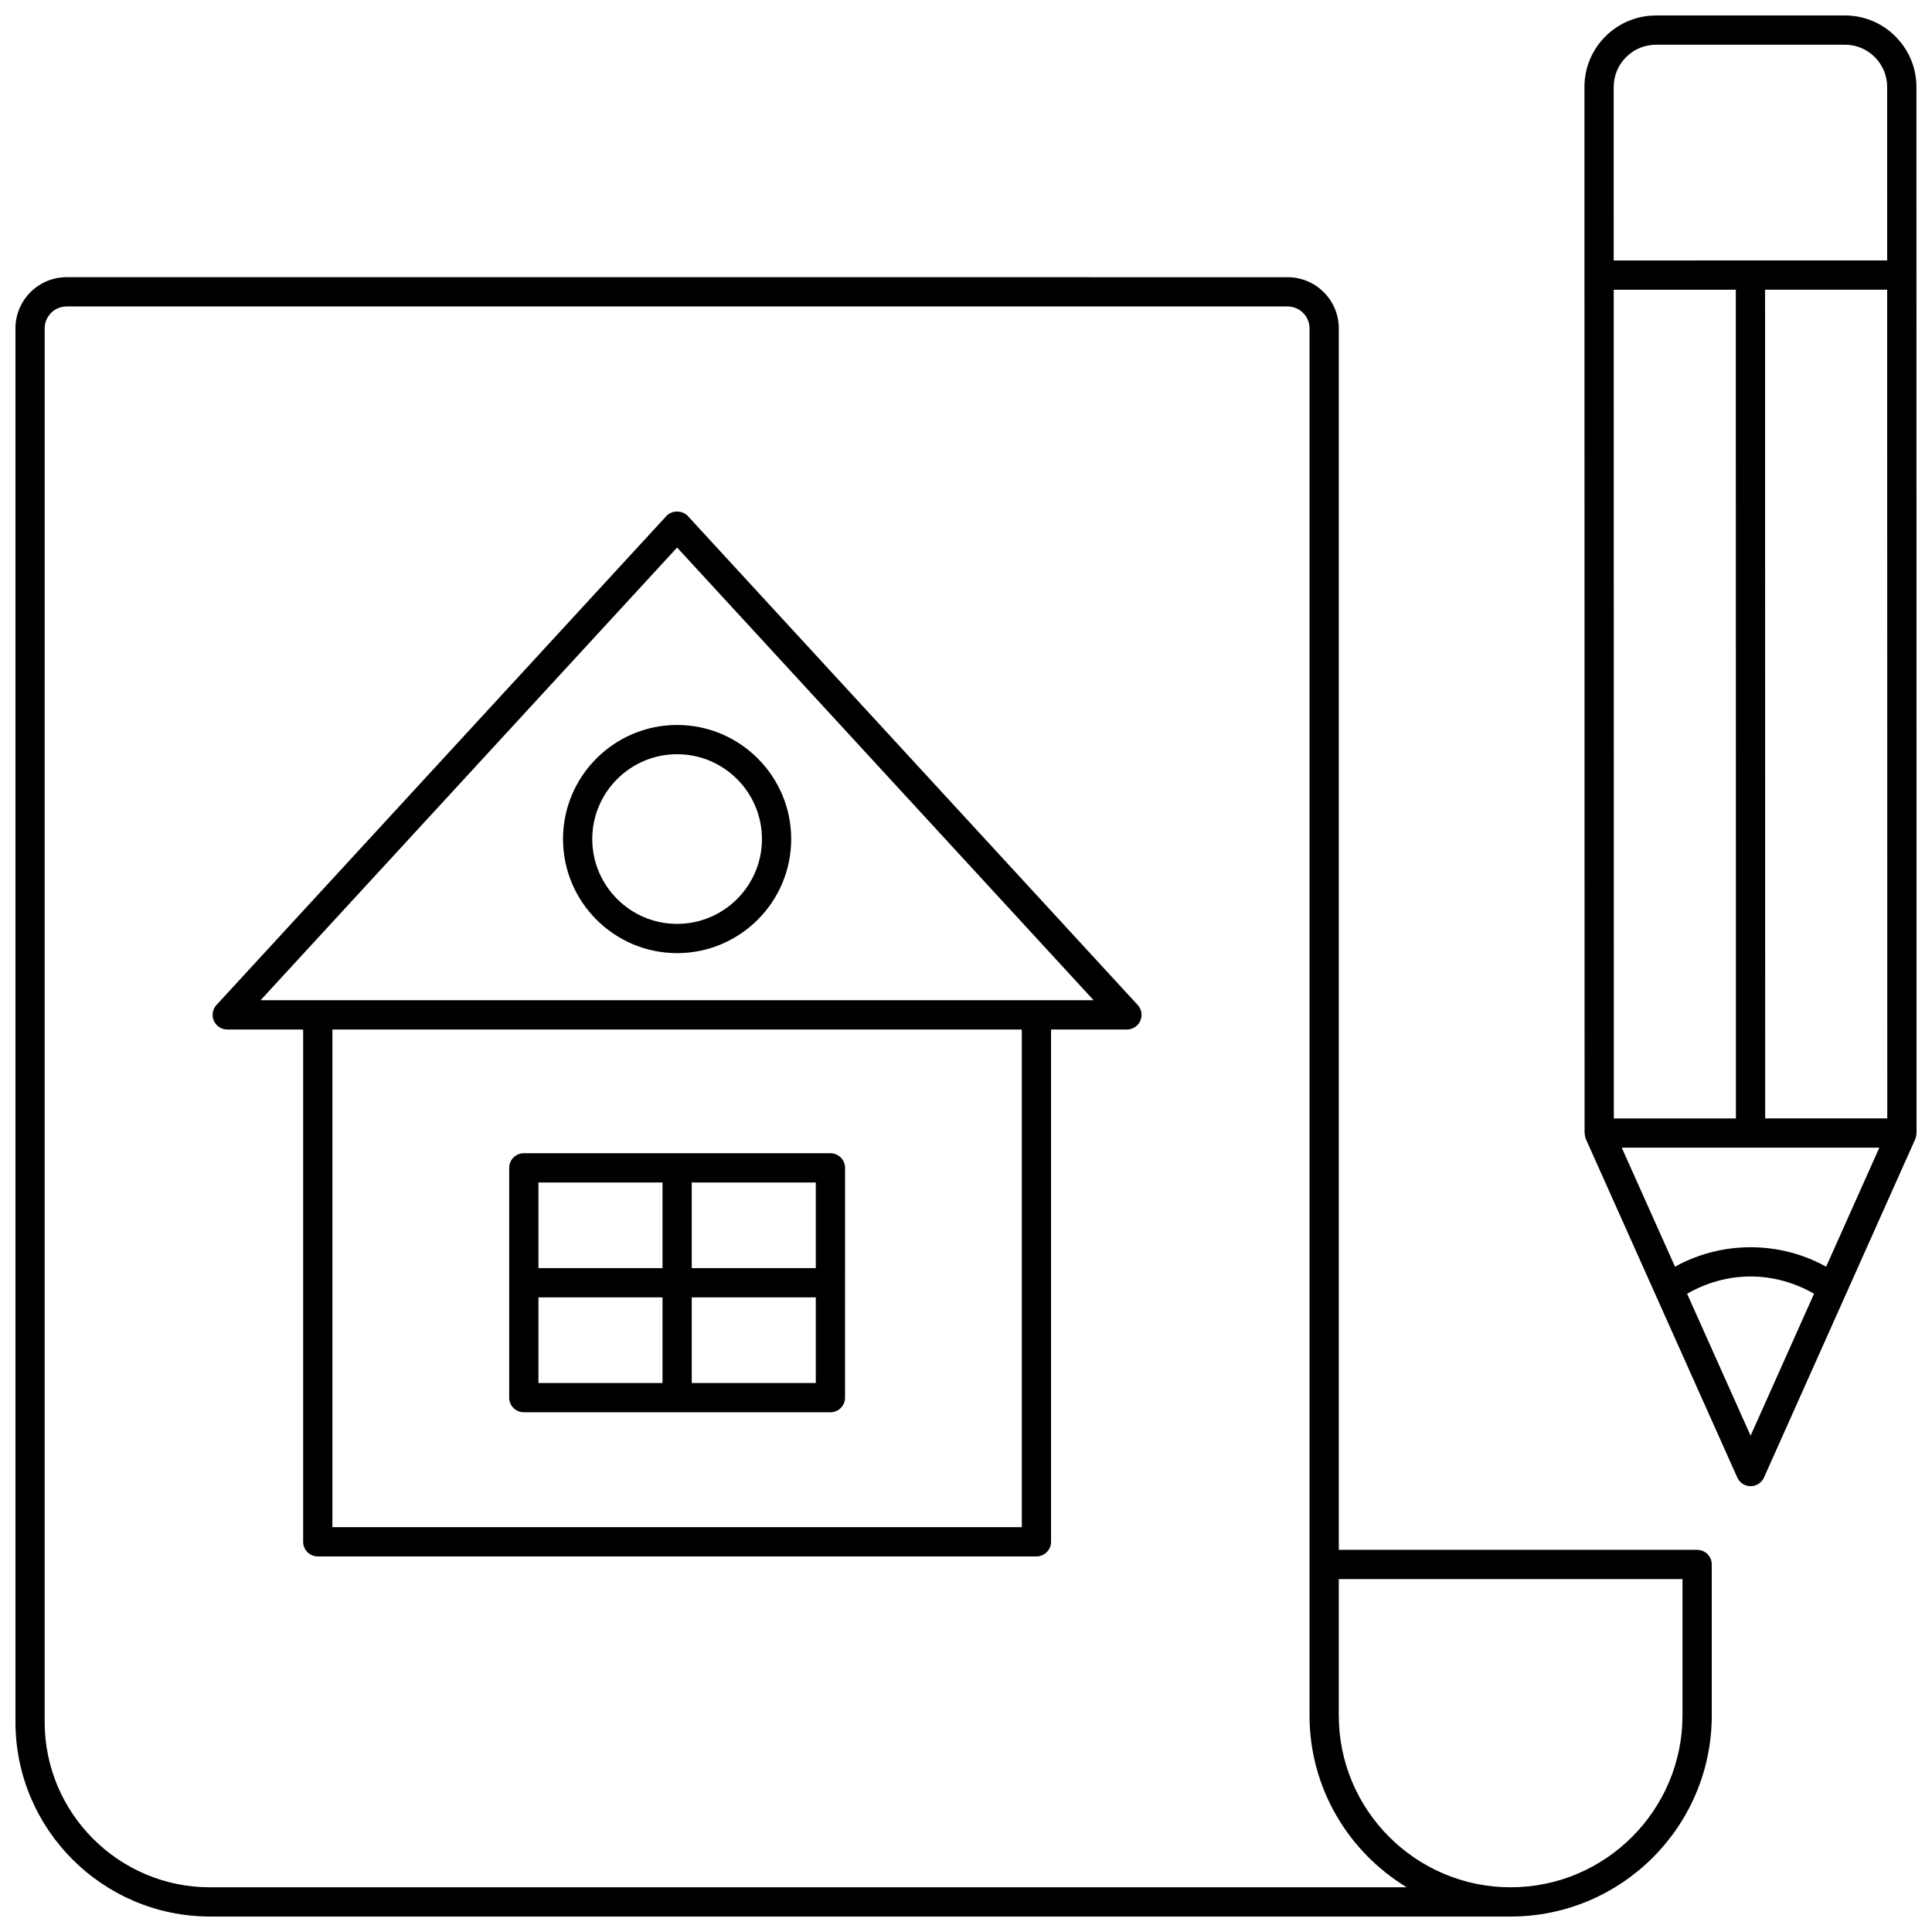
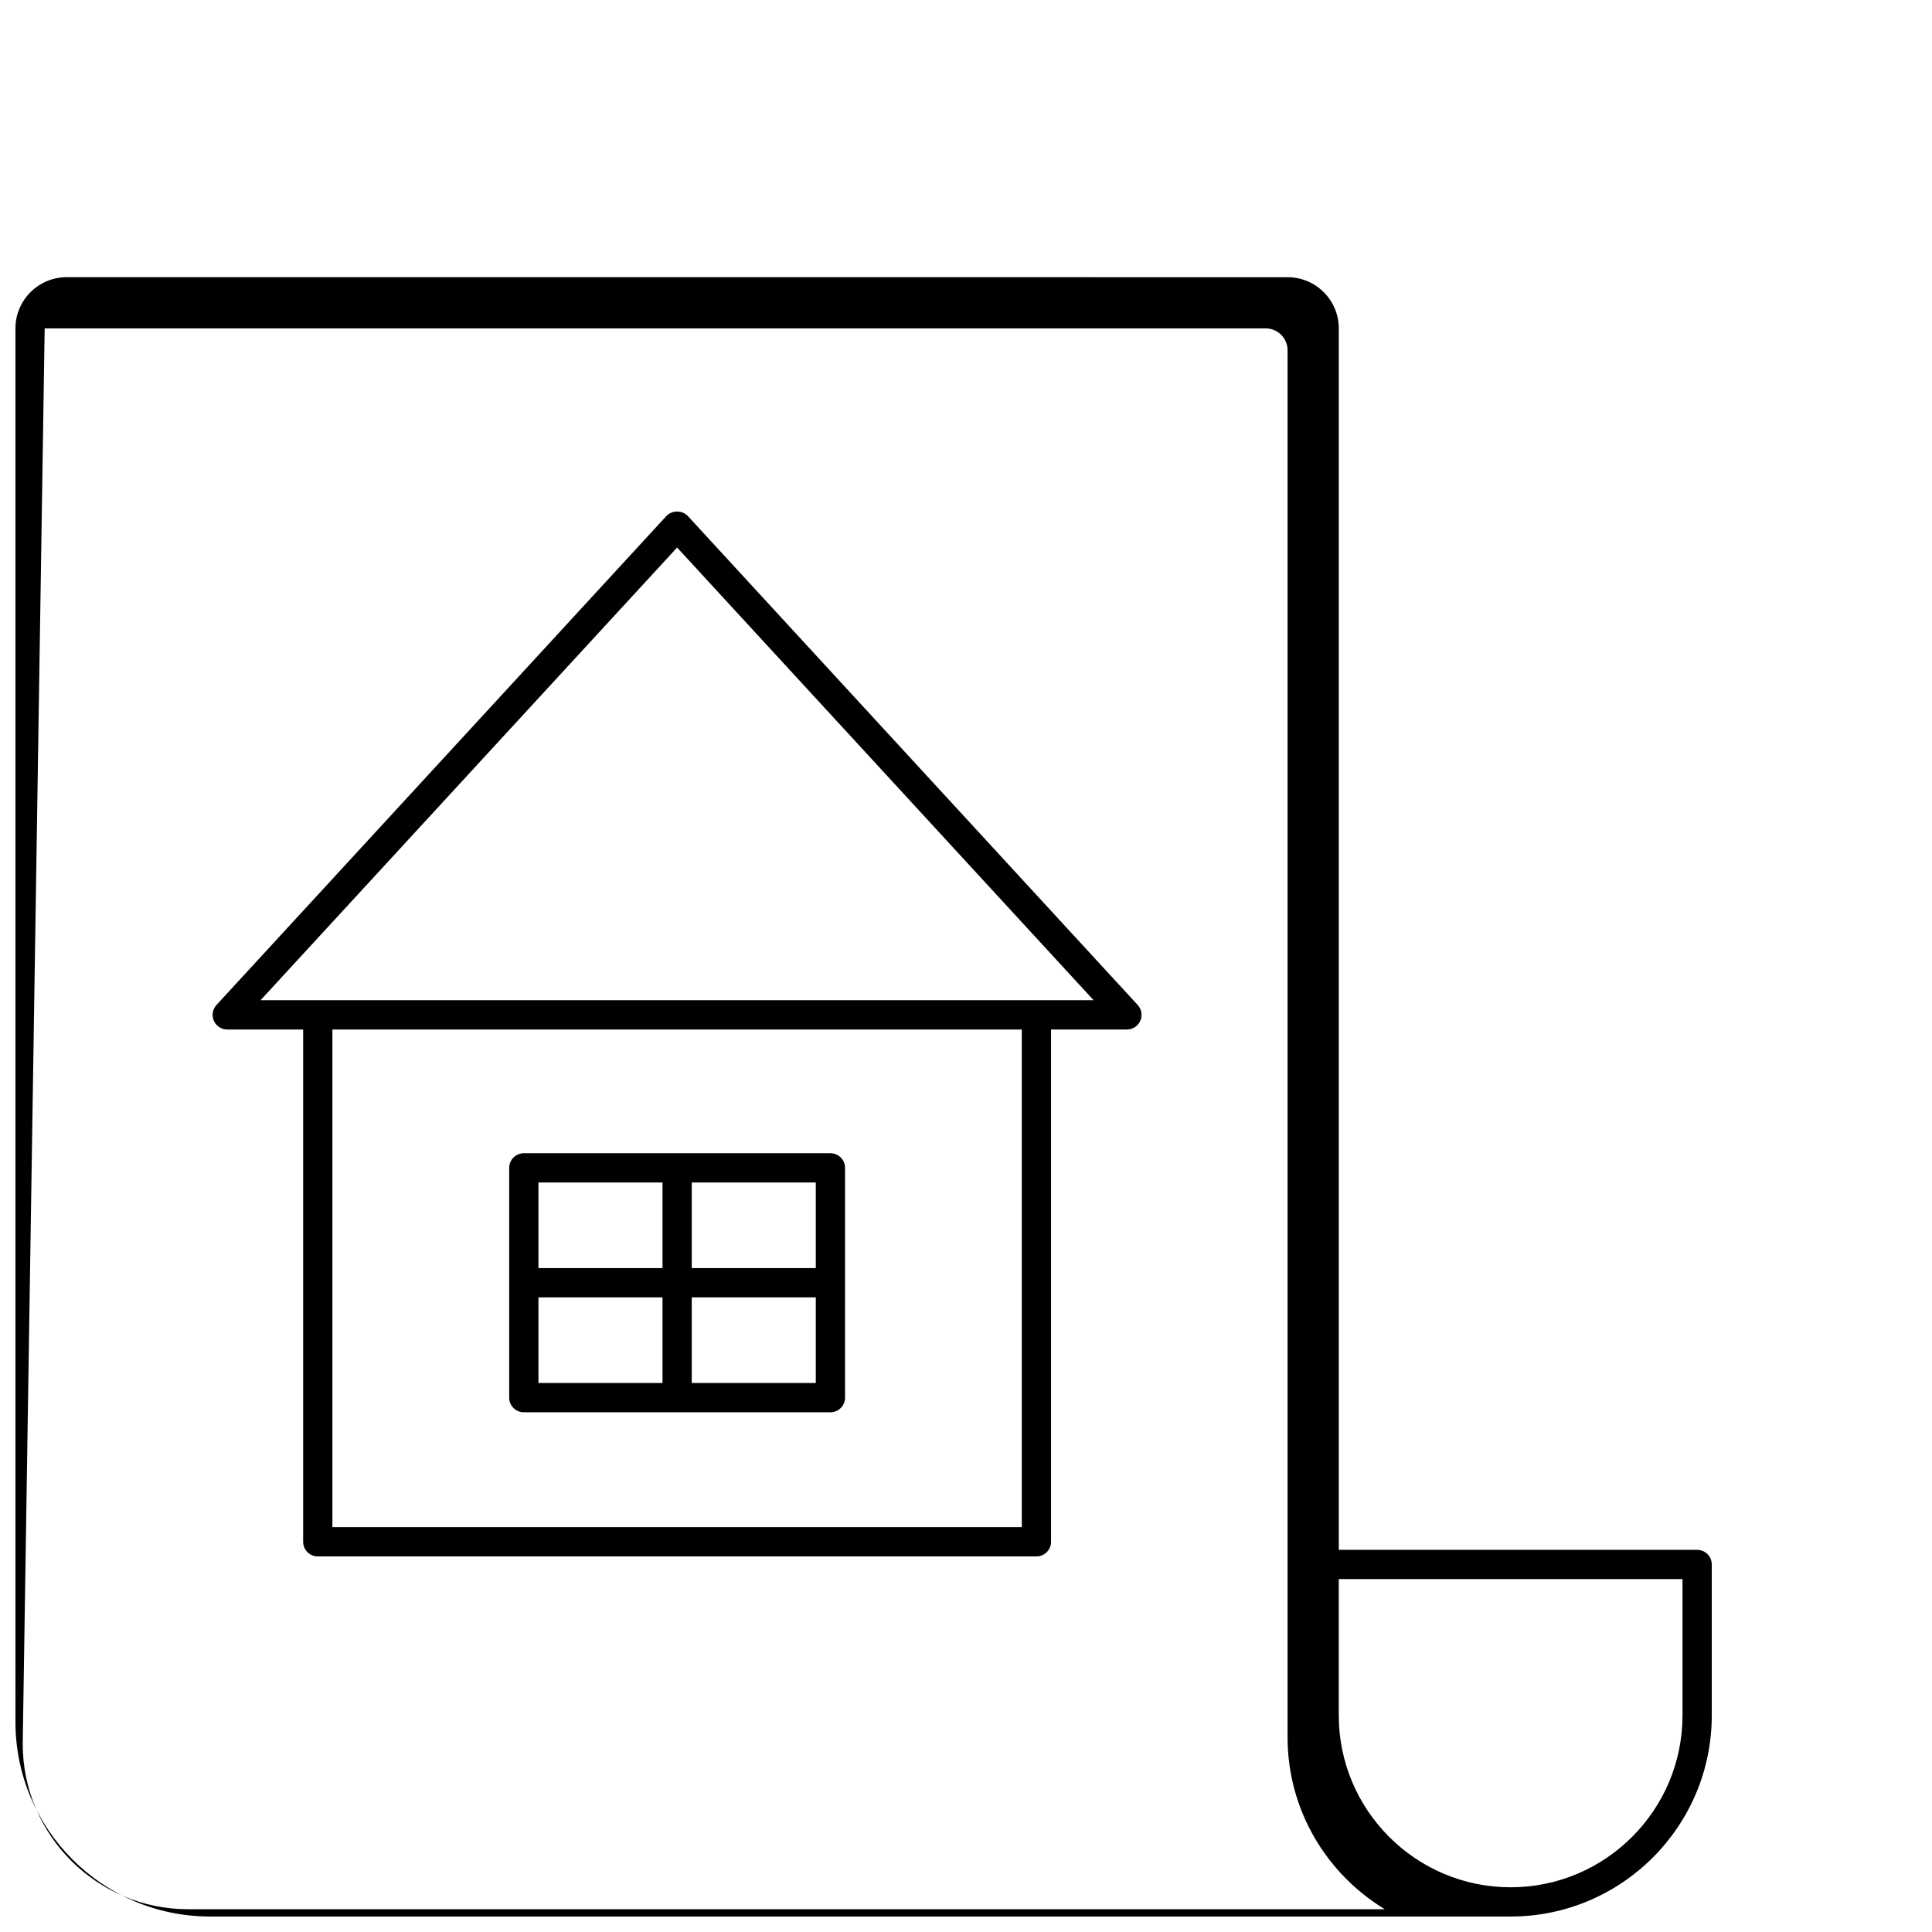
<svg xmlns="http://www.w3.org/2000/svg" width="800px" height="800px" version="1.1" viewBox="144 144 512 512">
  <defs>
    <clipPath id="b">
-       <path d="m563 148.09h88.902v389.91h-88.902z" />
-     </clipPath>
+       </clipPath>
    <clipPath id="a">
      <path d="m148.09 217h449.91v434.9h-449.91z" />
    </clipPath>
  </defs>
  <g clip-path="url(#b)">
    <path d="m646.31 153.65c-3.582-3.582-8.34-5.555-13.406-5.555h-0.004l-50.039 0.008c-5.066 0-9.832 1.973-13.414 5.555-3.582 3.586-5.555 8.348-5.551 13.414l0.008 49.816c0 0.008-0.004 0.016-0.004 0.02 0 0.008 0.004 0.016 0.004 0.02l0.027 227.35c0 0.059 0.031 0.109 0.035 0.168 0.016 0.402 0.09 0.805 0.238 1.191 0.02 0.055 0.027 0.109 0.051 0.164 0.008 0.02 0.012 0.043 0.02 0.062l40.125 89.695c0.621 1.398 2.008 2.293 3.535 2.293s2.914-0.898 3.539-2.293l40.098-89.707c0.008-0.016 0.008-0.031 0.016-0.047 0.016-0.039 0.023-0.082 0.039-0.125 0.16-0.406 0.234-0.824 0.254-1.25 0.004-0.059 0.031-0.105 0.031-0.164l-0.035-277.2c-0.008-5.066-1.98-9.828-5.566-13.41zm-74.664 13.422c0-2.996 1.164-5.812 3.281-7.934 2.117-2.117 4.934-3.285 7.93-3.285l50.043-0.008h0.004c2.992 0 5.809 1.164 7.93 3.281 2.117 2.121 3.285 4.934 3.285 7.93l0.004 45.961-72.473 0.012zm0.008 53.711 32.355-0.004 0.031 219.62-32.359 0.004zm36.273 303.69-16.824-37.609c5.117-2.949 10.863-4.582 16.82-4.582h0.008c5.949 0 11.695 1.629 16.809 4.574zm20.023-44.793c-6.117-3.371-12.969-5.148-20.016-5.148h-0.012c-7.055 0-13.91 1.777-20.031 5.152l-14.109-31.539 68.262-0.008zm-16.16-39.289-0.031-219.62 32.363-0.004 0.027 219.62z" />
  </g>
  <g clip-path="url(#a)">
-     <path d="m199.66 651.9h344.68c29.387 0 53.297-23.91 53.297-53.297v-40.004c0-2.141-1.734-3.875-3.875-3.875h-94.969v-323.7c0-7.477-6.086-13.562-13.562-13.562l-323.57-0.004c-7.481 0-13.566 6.086-13.566 13.562v369.31c0 28.438 23.133 51.566 51.566 51.566zm299.13-89.426h91.09v36.129c0 25.113-20.43 45.547-45.543 45.547-25.113 0-45.547-20.43-45.547-45.547zm-342.95-331.45c0-3.207 2.609-5.812 5.816-5.812h323.57c3.207 0 5.812 2.609 5.812 5.812v367.58c0 19.305 10.352 36.195 25.762 45.547h-317.15c-24.16 0-43.812-19.652-43.812-43.812z" />
+     <path d="m199.66 651.9h344.68c29.387 0 53.297-23.91 53.297-53.297v-40.004c0-2.141-1.734-3.875-3.875-3.875h-94.969v-323.7c0-7.477-6.086-13.562-13.562-13.562l-323.57-0.004c-7.481 0-13.566 6.086-13.566 13.562v369.31c0 28.438 23.133 51.566 51.566 51.566zm299.13-89.426h91.09v36.129c0 25.113-20.43 45.547-45.543 45.547-25.113 0-45.547-20.43-45.547-45.547zm-342.95-331.45h323.57c3.207 0 5.812 2.609 5.812 5.812v367.58c0 19.305 10.352 36.195 25.762 45.547h-317.15c-24.16 0-43.812-19.652-43.812-43.812z" />
  </g>
  <path d="m204.22 416.83h20.117v135.76c0 2.141 1.734 3.875 3.875 3.875h190.45c2.141 0 3.875-1.734 3.875-3.875v-135.76h20.113c1.539 0 2.93-0.91 3.547-2.316s0.348-3.047-0.695-4.184l-119.21-129.57c-1.469-1.594-4.234-1.594-5.703 0l-119.22 129.57c-1.043 1.133-1.316 2.773-0.695 4.184 0.617 1.406 2.012 2.316 3.547 2.316zm210.57 131.88h-182.7v-131.88h182.7zm-91.352-259.61 110.38 119.97h-220.77z" />
-   <path d="m323.44 396.59c16.672 0 30.234-13.562 30.234-30.23 0-16.672-13.562-30.234-30.234-30.234s-30.234 13.562-30.234 30.234c0 16.668 13.562 30.23 30.234 30.23zm0-52.715c12.398 0 22.484 10.086 22.484 22.484 0 12.398-10.086 22.48-22.484 22.48-12.398 0-22.484-10.086-22.484-22.48 0-12.398 10.086-22.484 22.484-22.484z" />
  <path d="m278.94 514.39c0 2.141 1.734 3.875 3.875 3.875h81.254c2.141 0 3.875-1.734 3.875-3.875l0.004-60.895c0-2.141-1.734-3.875-3.875-3.875h-81.258c-2.141 0-3.875 1.734-3.875 3.875v30.438 0.008 0.008zm48.379-57.02h32.875v22.695h-32.875zm0 30.449h32.875v22.695h-32.875zm-40.625-30.449h32.879v22.695h-32.879zm0 30.449h32.879v22.695h-32.879z" />
</svg>